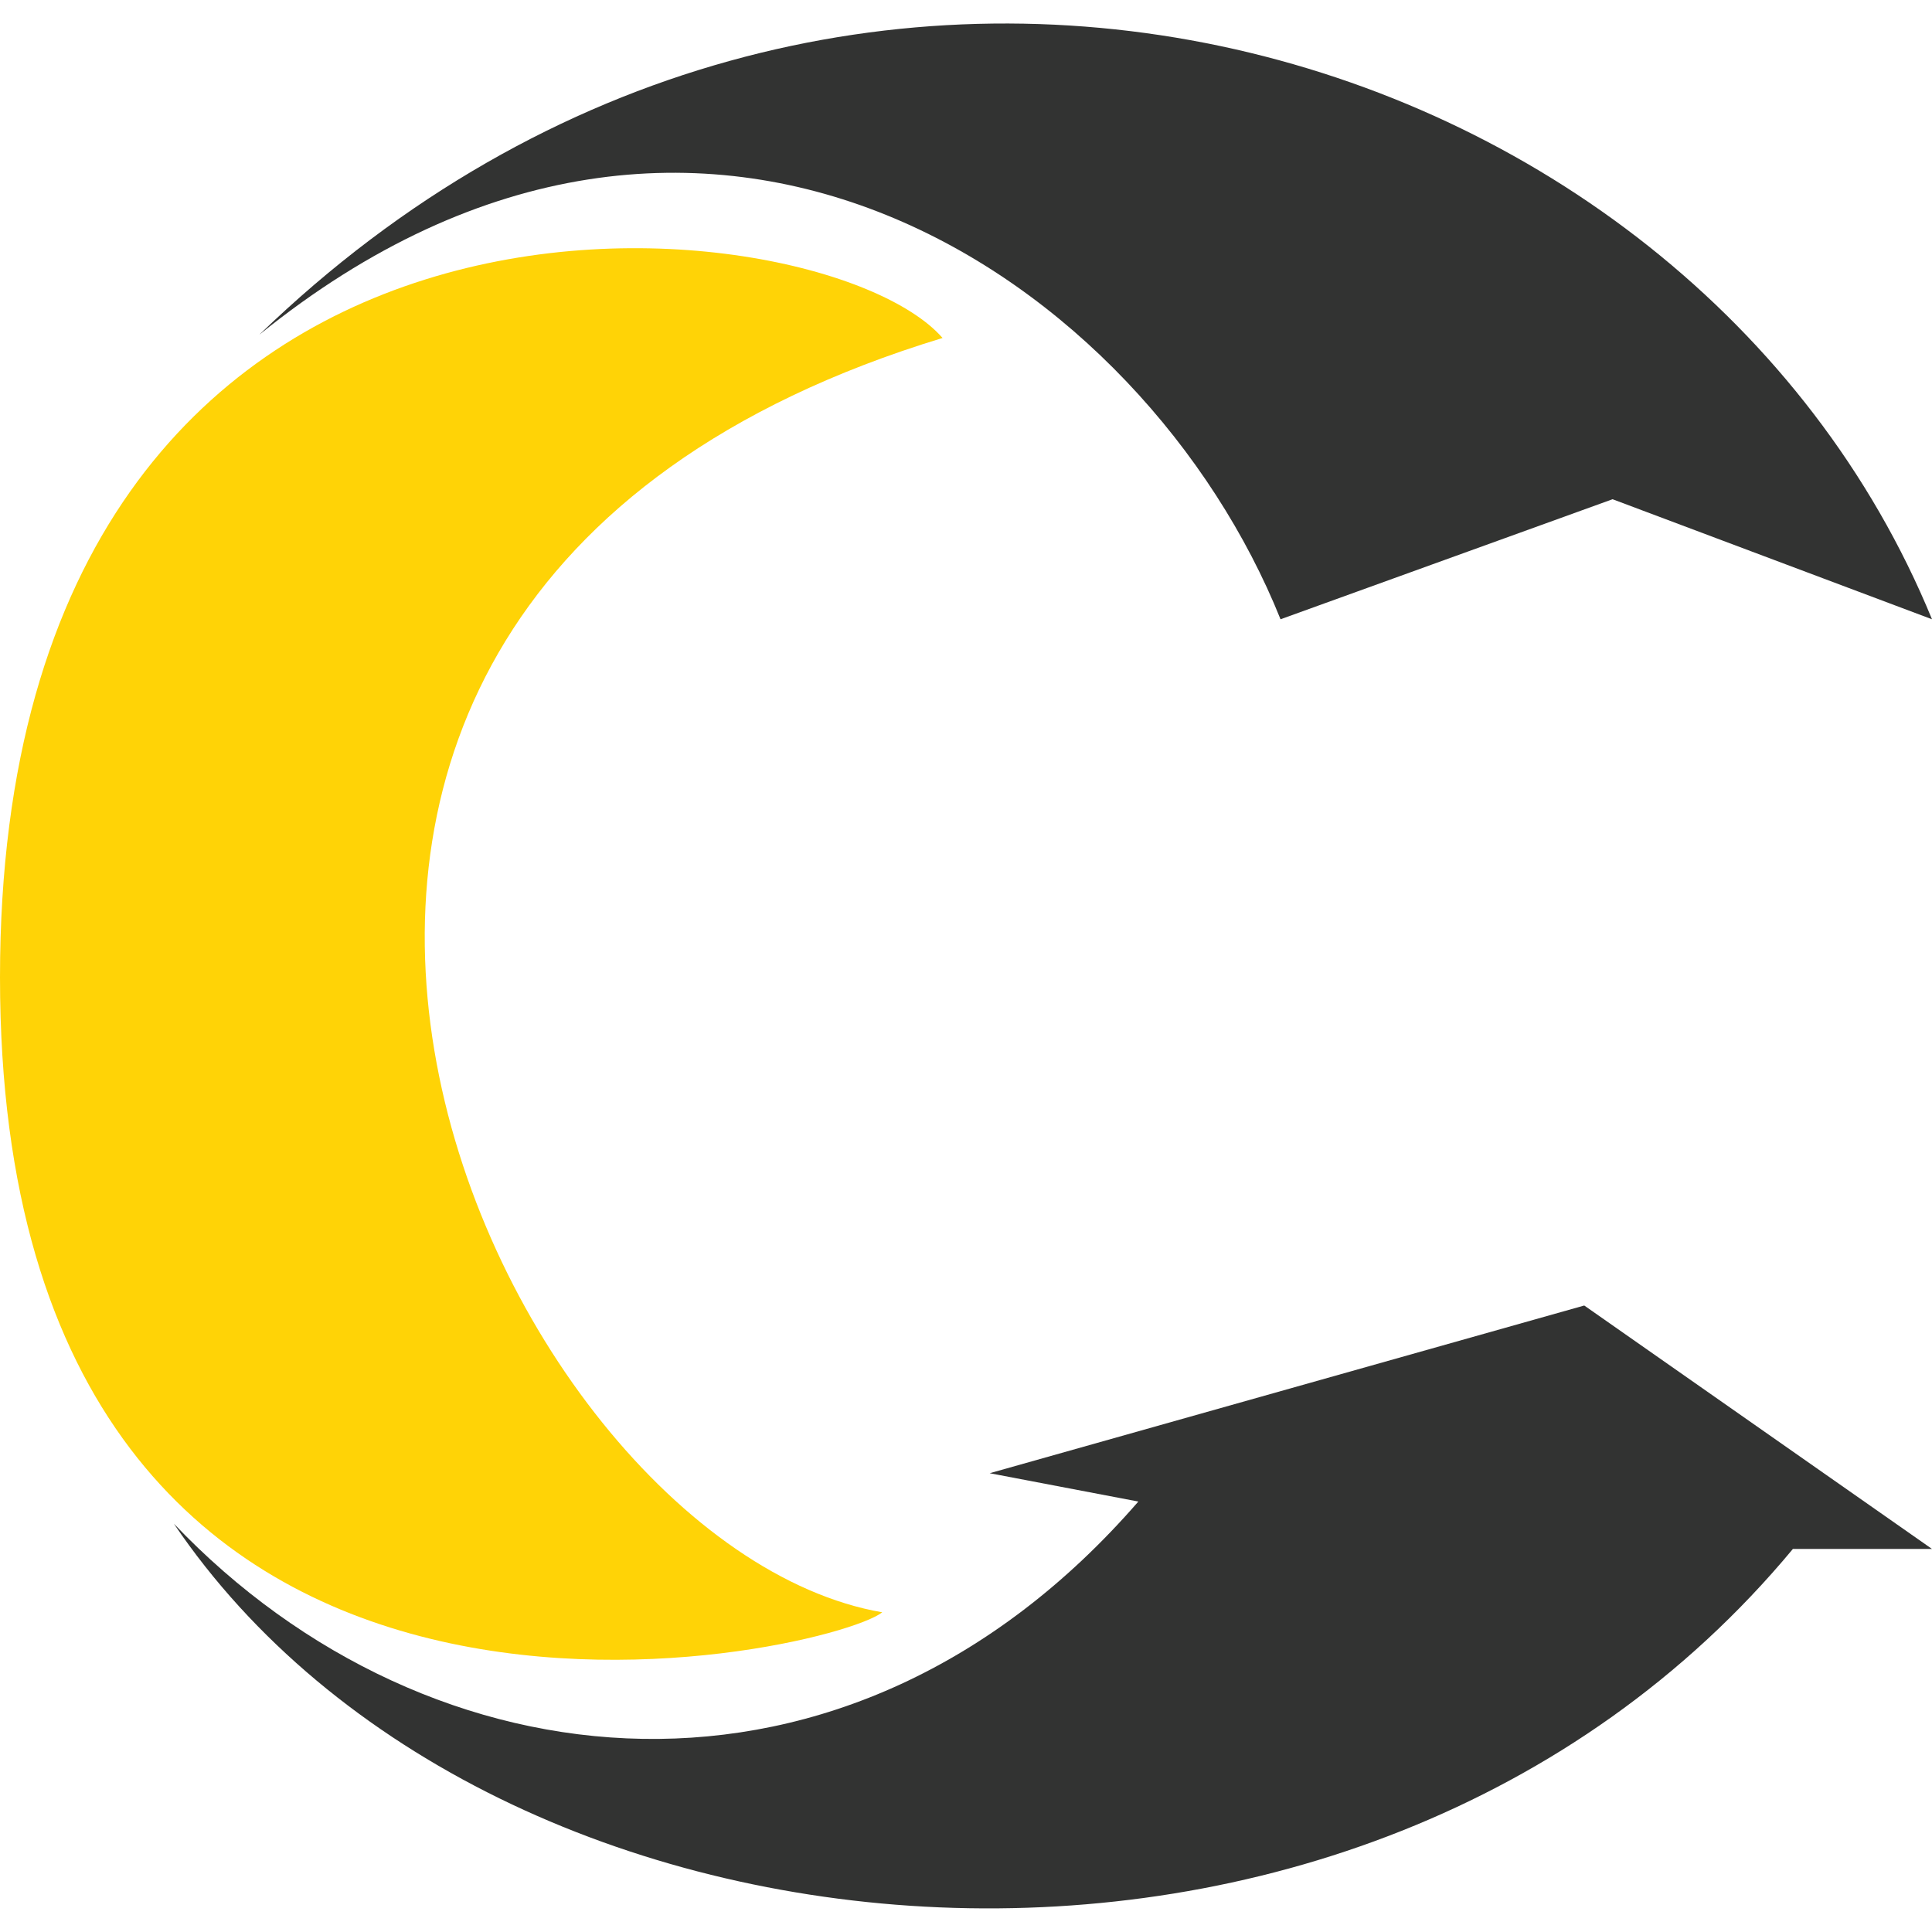
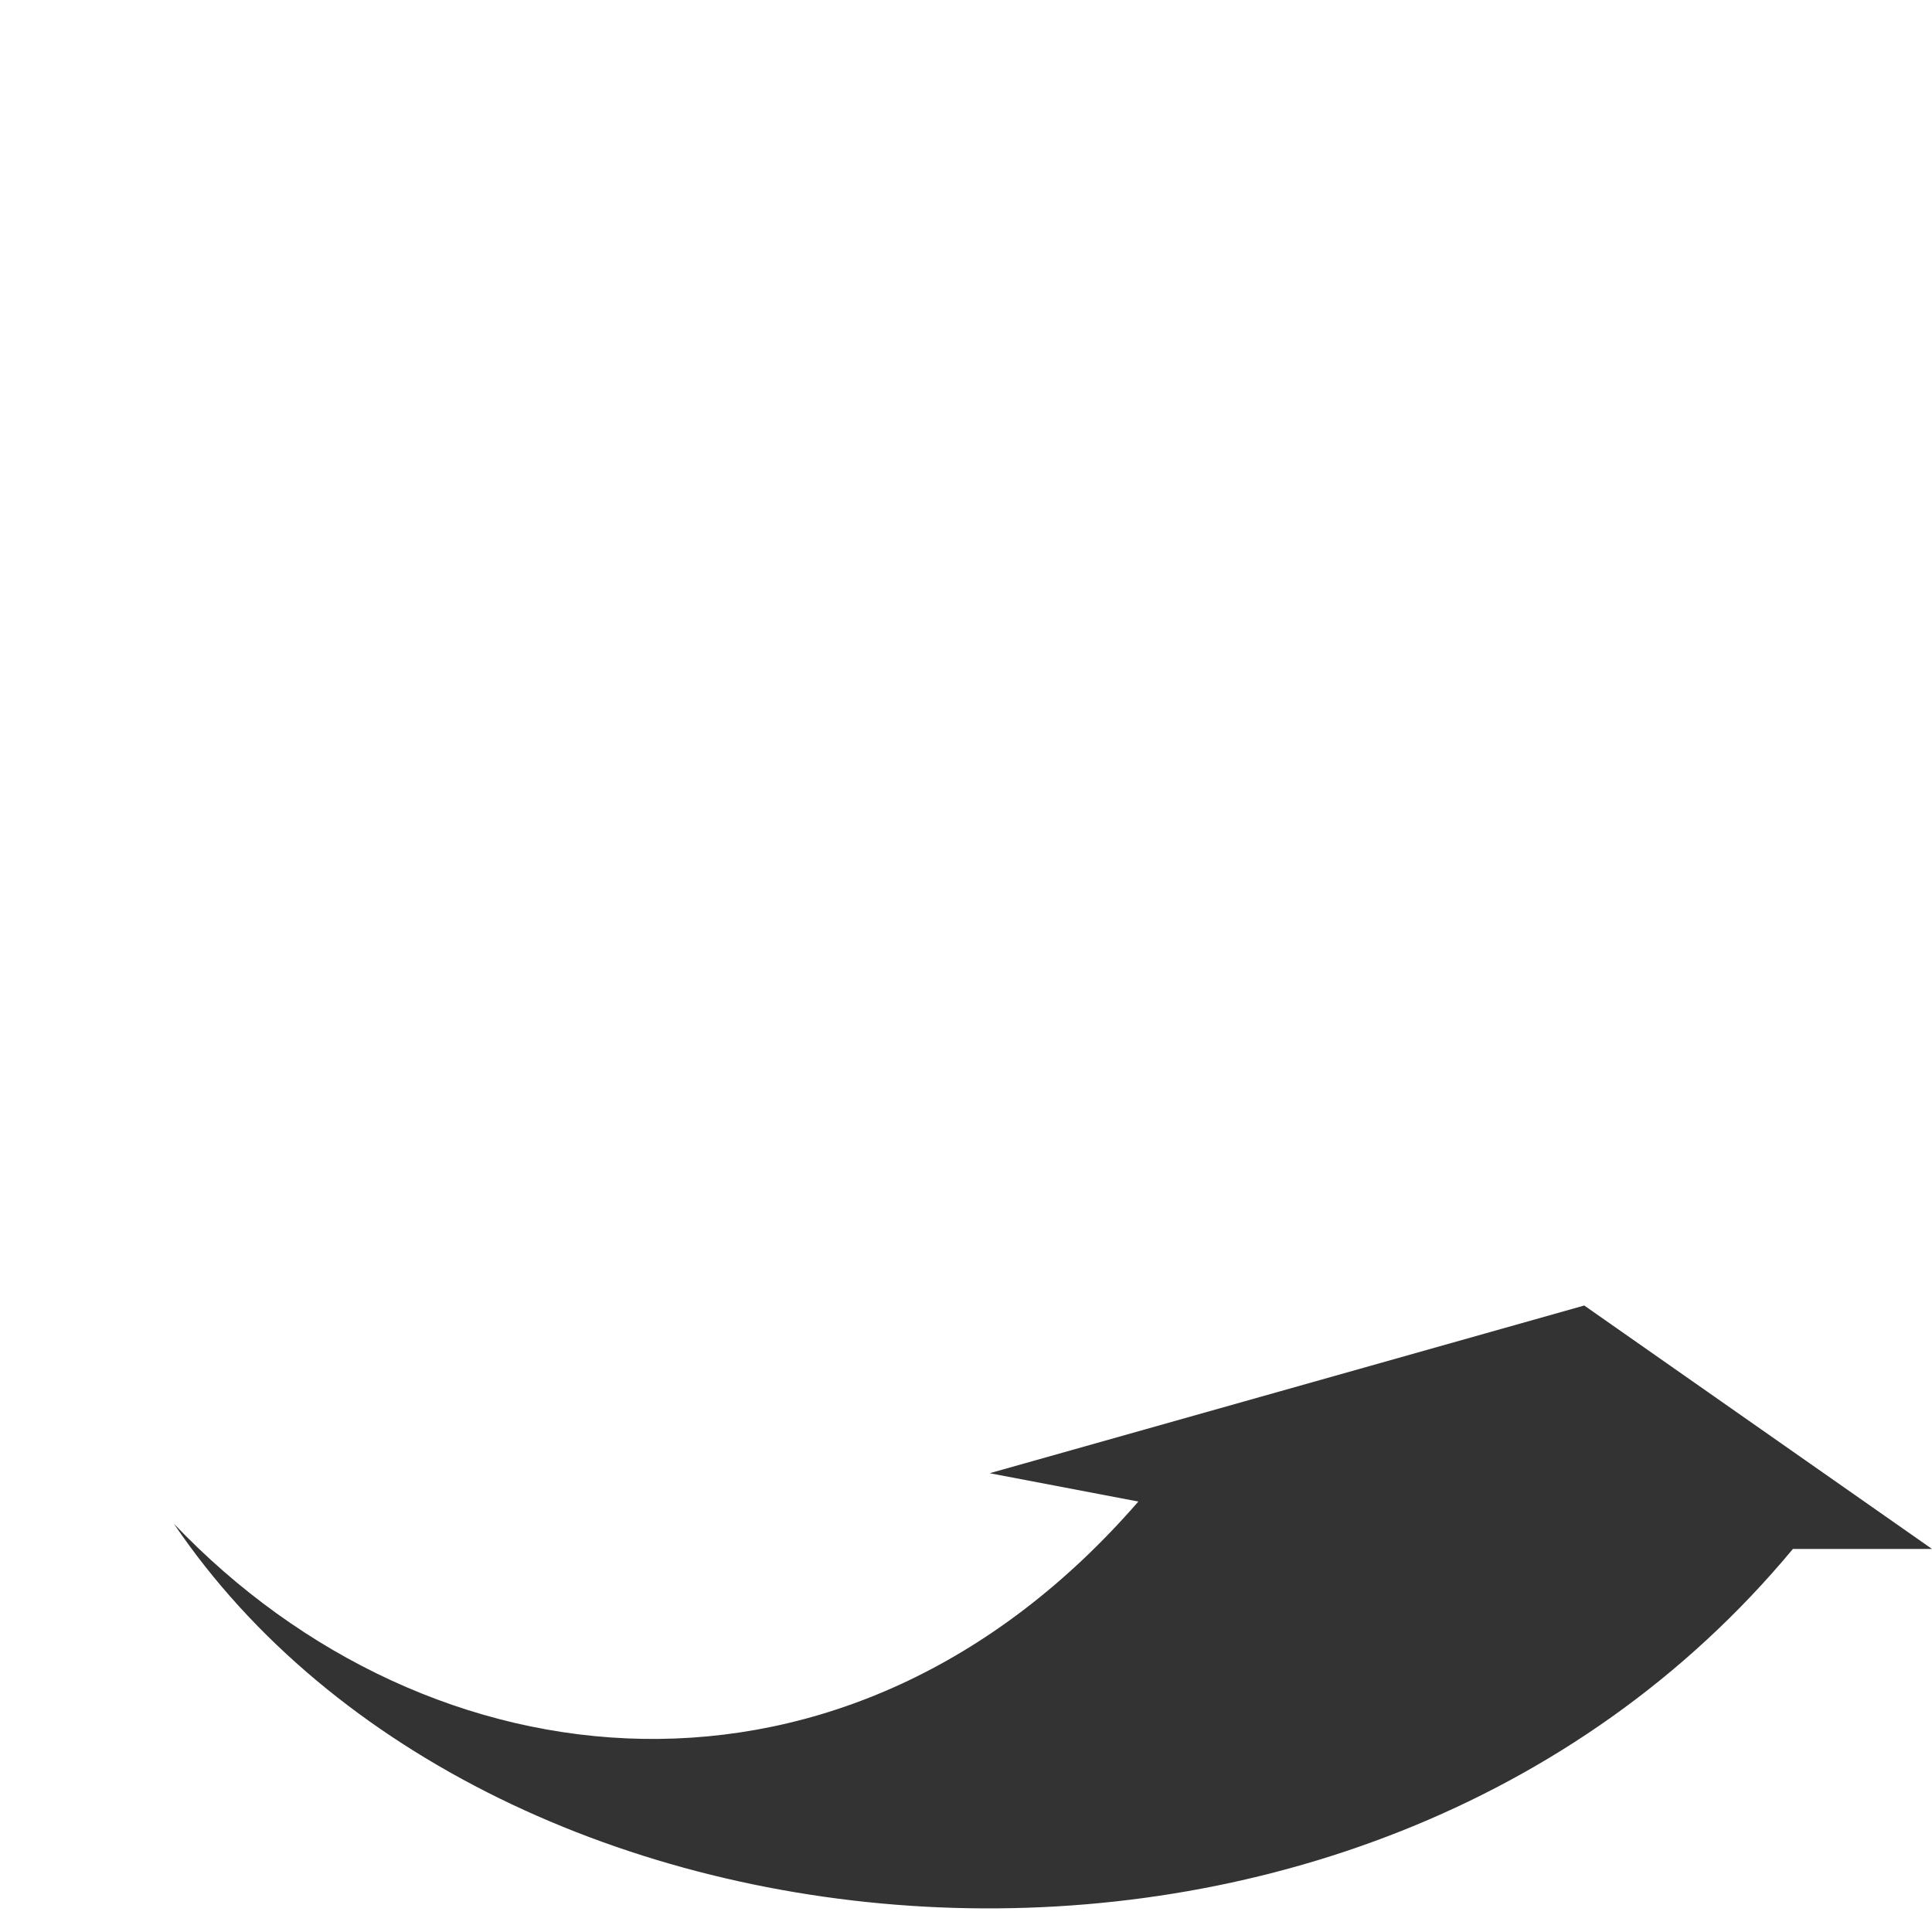
<svg xmlns="http://www.w3.org/2000/svg" id="a" viewBox="0 0 75 75">
  <defs>
    <style>.b{fill:#ffd306;}.c{fill:#323332;}</style>
  </defs>
-   <path class="c" d="M75,24.04l-12.4-4.66-12.89,4.66C44.44,10.91,27.37-1,10.07,12.99,32.41-8.61,65.55,1.03,75,24.04Z" />
  <path class="c" d="M6.75,59.15c9.92,10.41,26.15,12.15,37.44-.86l-5.77-1.1,23.08-6.51,13.5,9.45h-5.4c-16.82,20.25-50.57,17.18-62.85-.98Z" />
-   <path class="b" d="M36.59,13.12c-34.27,10.42-17.56,46.84-2.34,49.47-2.17,1.69-34.25,9-34.25-24.65S31.8,7.63,36.59,13.12Z" />
</svg>